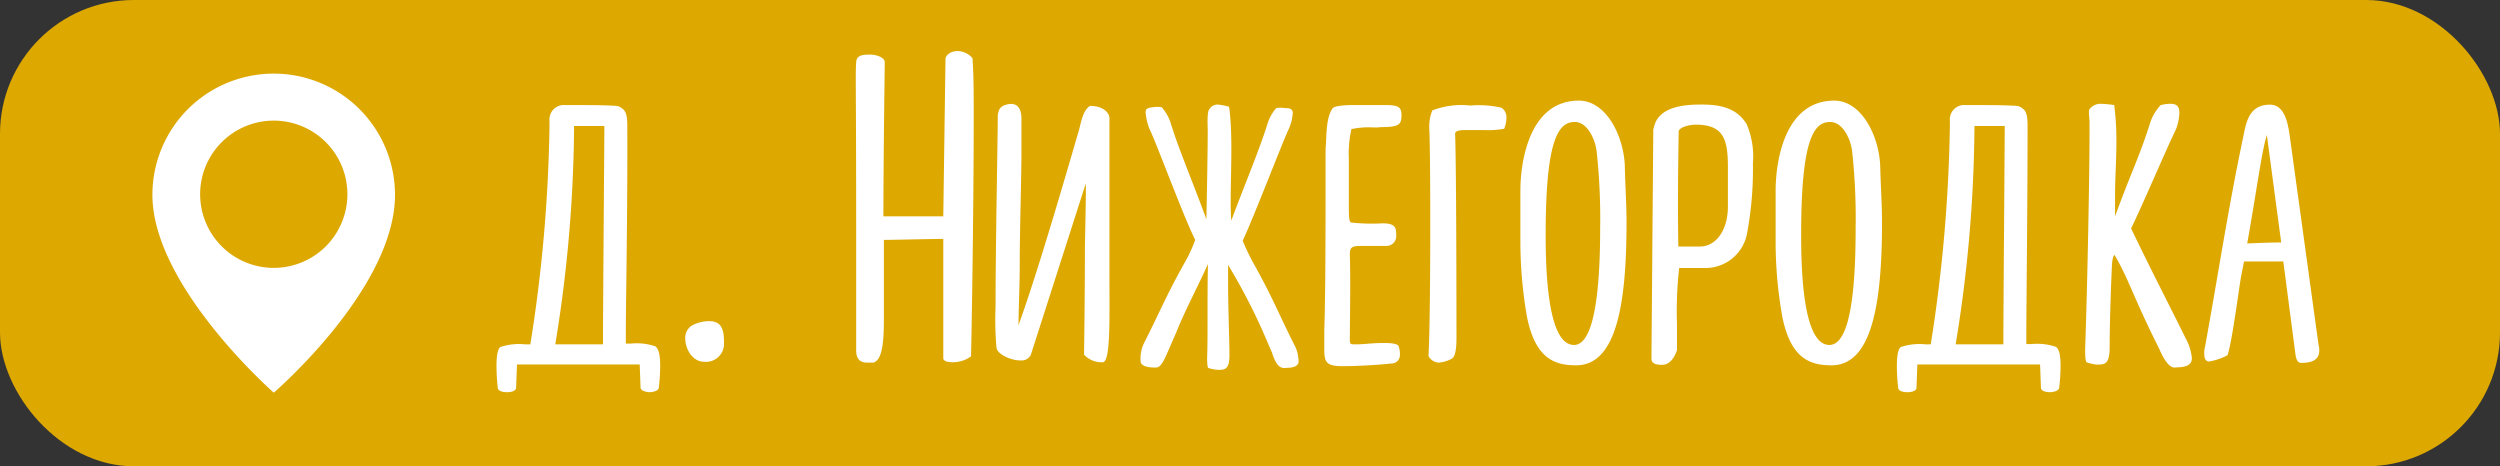
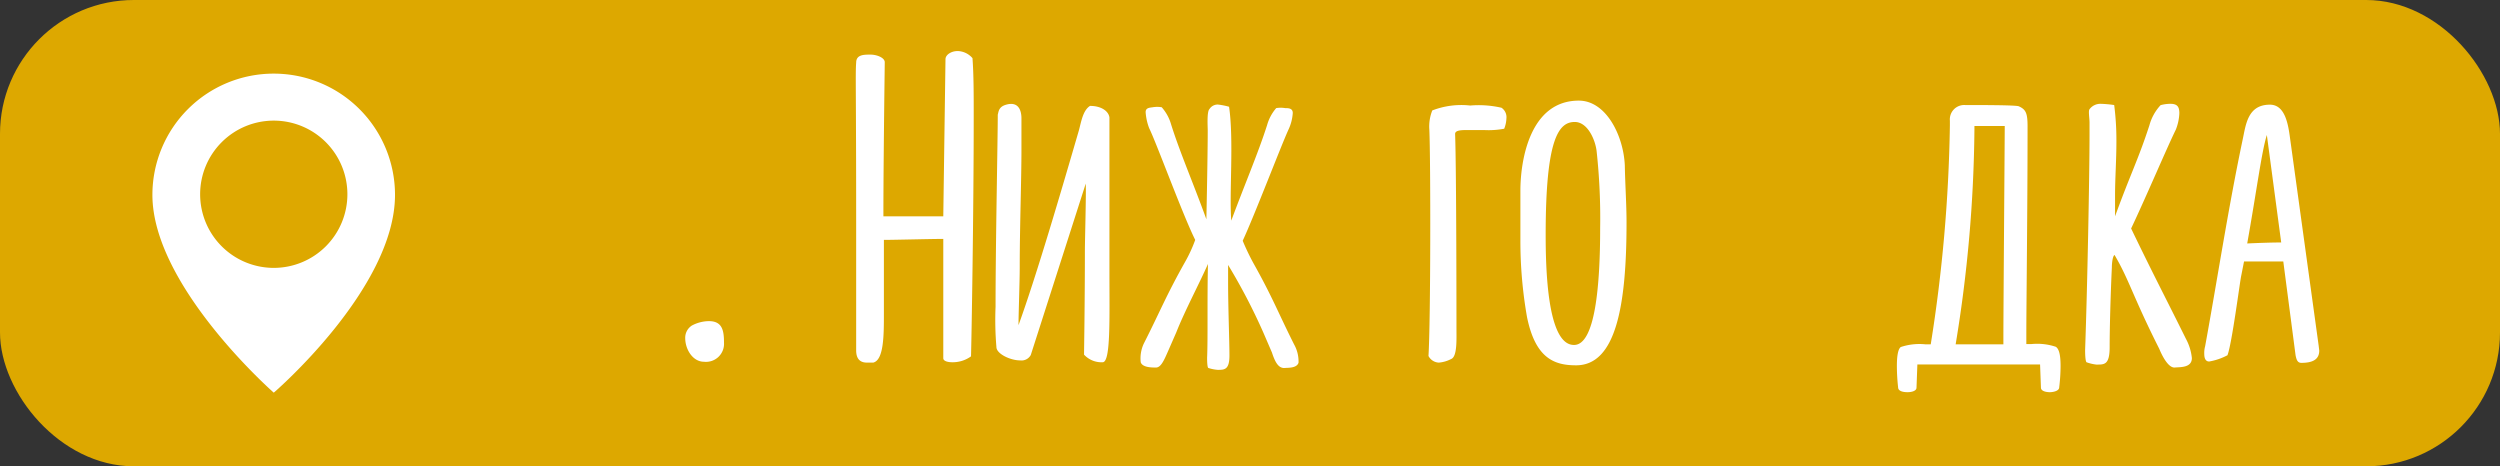
<svg xmlns="http://www.w3.org/2000/svg" viewBox="0 0 203.73 38">
  <rect x="0" y="0" width="203.73" height="38" fill="#333333" stroke="none" />
  <defs>
    <style>.cls-1{fill:#dda800;}.cls-2{fill:#fff;}</style>
  </defs>
  <g id="Слой_2" data-name="Слой 2">
    <g id="Menu">
      <rect class="cls-1" width="203.73" height="38" rx="10.91" />
-       <path class="cls-2" d="M53.8,29.84a15.07,15.07,0,0,1-.11,1.72c0,.32-.54.4-.76.4s-.73-.11-.73-.37l-.07-1.89h-10l-.07,1.89c0,.26-.37.37-.73.37s-.77-.08-.77-.4a16.55,16.55,0,0,1-.1-1.72c0-.72.07-1.38.32-1.56a4.75,4.75,0,0,1,2-.22h.44a123.14,123.14,0,0,0,1.56-17.83v-.4a1.17,1.17,0,0,1,1.24-1.27c1.2,0,4.11,0,4.37.1.58.26.73.55.73,1.64C51.15,17.11,51,25,51,27v1h.4a4.8,4.8,0,0,1,2,.22C53.73,28.46,53.8,29.12,53.8,29.84Zm-8.55-1.78h3.89v-.54c0-2.33.11-16.13.11-17.25-.54,0-1,0-2.47,0v.33A112.75,112.75,0,0,1,45.25,28.06Z" />
      <path class="cls-2" d="M56.38,26.53a3,3,0,0,1,1.39-.36c1.09,0,1.23.76,1.23,1.75a1.47,1.47,0,0,1-1.63,1.56c-.91,0-1.53-1-1.53-1.93A1.18,1.18,0,0,1,56.38,26.53Z" />
      <path class="cls-2" d="M79.35,9.39c0,8-.18,18.34-.22,19.65a2.53,2.53,0,0,1-1.53.48c-.33,0-.73-.08-.73-.33l0-9.72c-1,0-4,.08-4.84.08v6c0,1.75,0,3.79-.87,4h-.51c-.55,0-.88-.29-.88-1,0-4.34,0-7.76,0-10.52,0-10.78-.07-12,0-12.92,0-.66.62-.66,1.16-.66s1.17.26,1.17.62c-.07,5.68-.11,9.68-.11,12.56.54,0,1.31,0,2.11,0,1,0,2,0,2.77,0l.18-12.81c0-.33.43-.66,1-.66a1.65,1.65,0,0,1,1.2.58C79.35,6.12,79.35,7.68,79.35,9.39Z" />
      <path class="cls-2" d="M90.41,9.57V22.06c0,3.93.11,7.46-.55,7.46a1.93,1.93,0,0,1-1.52-.62s.07-4.44.07-8.41c0-1,.11-4.66.07-5.53L84,28.93a.86.86,0,0,1-.87.44c-.8,0-1.93-.54-1.93-1.09A26.13,26.13,0,0,1,81.13,25c0-5.13.18-13.61.18-15.65.07-.25.07-.62.62-.8,1.13-.36,1.31.55,1.31,1.09v2.59c0,2.4-.14,6.33-.14,9.5C83.1,23,83,25.59,83,26.5c1.49-4.11,3.53-11.1,4.92-15.87.18-.65.32-1.64.91-2C89.75,8.63,90.34,9.06,90.41,9.57Z" />
      <path class="cls-2" d="M100.16,8.7c.4,2.77,0,7.13.18,9.28,1.06-2.87,2.19-5.5,2.92-7.79A3.58,3.58,0,0,1,104,8.81a2.18,2.18,0,0,1,.73,0c.25,0,.62,0,.62.4a3.71,3.71,0,0,1-.33,1.31c-.55,1.17-2.8,7.06-3.75,9.1a19,19,0,0,0,.87,1.82c1.57,2.8,2,4,3.32,6.63a2.85,2.85,0,0,1,.36,1.49c-.15.47-.91.4-1.17.43-.5,0-.76-.54-1-1.27l-.69-1.6a48.23,48.23,0,0,0-2.88-5.53c0,.47,0,.76,0,1.38,0,2.11.11,4.84.11,6s-.4,1.17-.95,1.17a3.19,3.19,0,0,1-.76-.15c-.08,0-.11-.4-.11-.84.07-1.52,0-4.91.07-7.64-.69,1.57-1.89,3.82-2.58,5.57l-.7,1.6c-.32.73-.58,1.31-1,1.27-.29,0-1.06,0-1.2-.43A2.85,2.85,0,0,1,93.21,28c1.35-2.66,1.78-3.83,3.35-6.63a11.5,11.5,0,0,0,.84-1.82c-1-2-3.17-7.93-3.75-9.1a4.51,4.51,0,0,1-.29-1.31c0-.36.32-.36.58-.4a2.18,2.18,0,0,1,.73,0,3.58,3.58,0,0,1,.76,1.38c.69,2.22,1.89,5,2.88,7.75.07-3.34.11-6,.11-7.24,0-.32-.08-1.53.14-1.74a.79.79,0,0,1,.69-.37A5.72,5.72,0,0,1,100.16,8.7Z" />
-       <path class="cls-2" d="M111.81,10.38a6.82,6.82,0,0,0-1.68.14,9.29,9.29,0,0,0-.21,2.47c0,2.77,0,3.24,0,3.86s0,1.24.18,1.28a15.06,15.06,0,0,0,2.55.07c1.09,0,1.13.36,1.13,1a.79.79,0,0,1-.84.84H111c-.84,0-1,.1-1,.69.07,2.14,0,5.75,0,7,0,.29.08.33.3.33h.18c.87,0,1.16-.11,2.36-.11.55,0,1.06.07,1.13.25a2,2,0,0,1,.11.8.68.68,0,0,1-.66.62c-1,.11-2.76.22-4,.22s-1.5-.26-1.5-1.27V26.9c.15-4.41.08-14.42.11-14.85.08-.84,0-2.4.55-3.2.14-.22.91-.29,1.85-.29l2,0c1.31,0,1.78,0,1.78.8s-.18,1-1.74,1C112.24,10.41,112,10.38,111.81,10.38Z" />
      <path class="cls-2" d="M118.58,10.92c.11,3,.11,15.76.11,15.83,0,.91.07,2.33-.44,2.51a2.62,2.62,0,0,1-1,.29,1,1,0,0,1-.84-.54c.18-2.88.18-15.94.07-18.45A3.54,3.54,0,0,1,116.72,9a6.56,6.56,0,0,1,3.09-.4,8.32,8.32,0,0,1,2.55.18.93.93,0,0,1,.4.88,2.45,2.45,0,0,1-.18.83,6.82,6.82,0,0,1-1.6.11h-1.31C119,10.59,118.58,10.63,118.58,10.92Z" />
      <path class="cls-2" d="M132.55,18.13c0,6.8-.87,11.64-4.11,11.64-1.75,0-3.31-.54-4-3.93a35.71,35.71,0,0,1-.54-6.29c0-1.5,0-2.91,0-4,0-2.55.8-7.35,4.76-7.35,2.22,0,3.64,2.84,3.75,5.28C132.44,15.11,132.55,16.67,132.55,18.13Zm-2.15.47a50.55,50.55,0,0,0-.29-6.3c-.11-.91-.73-2.36-1.78-2.36-1.31,0-2.37,1.35-2.37,9.17,0,2.66.11,9,2.3,9C130,28.14,130.4,23.22,130.4,18.6Z" />
-       <path class="cls-2" d="M134.77,10.41c.36-1.75,2.51-1.89,3.89-1.89,1.57,0,2.88.29,3.68,1.6a6.76,6.76,0,0,1,.51,3.2,28.48,28.48,0,0,1-.51,5.86,3.45,3.45,0,0,1-3.42,2.66c-.69,0-2,0-2.08,0a31.51,31.51,0,0,0-.18,4.58c0,1.2,0,2.11,0,2.11s-.33,1.2-1.2,1.2c-.55,0-.88-.11-.88-.51l.15-18.67Zm2,9.68h1.75c1.38,0,2.29-1.42,2.29-3.24l0-3.27c0-2.29-.4-3.42-2.62-3.42-.55,0-1.35.22-1.39.54C136.73,15,136.73,17.25,136.77,20.09Z" />
-       <path class="cls-2" d="M153.37,18.13c0,6.8-.88,11.64-4.12,11.64-1.74,0-3.31-.54-4-3.93a34.71,34.71,0,0,1-.55-6.29c0-1.5,0-2.91,0-4,0-2.55.8-7.35,4.77-7.35,2.22,0,3.64,2.84,3.75,5.28C153.26,15.11,153.37,16.67,153.37,18.13Zm-2.15.47a50.55,50.55,0,0,0-.29-6.3c-.11-.91-.73-2.36-1.79-2.36-1.31,0-2.36,1.35-2.36,9.17,0,2.66.11,9,2.29,9C150.85,28.14,151.22,23.22,151.22,18.6Z" />
      <path class="cls-2" d="M167.92,29.84a15.07,15.07,0,0,1-.11,1.72c0,.32-.54.4-.76.4-.37,0-.73-.11-.73-.37l-.07-1.89h-10l-.07,1.89c0,.26-.37.37-.73.37s-.77-.08-.77-.4a16.55,16.55,0,0,1-.1-1.72c0-.72.07-1.38.32-1.56a4.75,4.75,0,0,1,2-.22h.44a124.56,124.56,0,0,0,1.56-17.83v-.4a1.17,1.17,0,0,1,1.24-1.27c1.2,0,4.11,0,4.37.1.58.26.72.55.72,1.64,0,6.81-.1,14.67-.1,16.74v1h.4a4.8,4.8,0,0,1,2,.22C167.85,28.46,167.92,29.12,167.92,29.84Zm-8.55-1.78h3.89v-.54c0-2.33.11-16.13.11-17.25-.54,0-1,0-2.47,0v.33A112.75,112.75,0,0,1,159.37,28.06Z" />
      <path class="cls-2" d="M172.29,8.56a22.42,22.42,0,0,1,.18,3c0,1.52-.11,3-.11,4.36,0,.55,0,1.13,0,1.71,1.27-3.49,1.89-4.62,2.8-7.42a3.91,3.91,0,0,1,.91-1.64,3.09,3.09,0,0,1,.8-.11c.58,0,.73.26.73.77a4.05,4.05,0,0,1-.29,1.34c-.7,1.42-2.48,5.61-3.64,8.05,1.71,3.56,2.84,5.71,4.47,9a4.16,4.16,0,0,1,.48,1.56c0,.8-.95.73-1.39.77s-.91-.66-1.27-1.53c-2.15-4.26-2.44-5.6-3.64-7.64-.15.07-.22.65-.22,1-.11,2.36-.18,5.05-.18,6.51s-.44,1.42-1.09,1.42a3.53,3.53,0,0,1-.77-.18c-.1,0-.14-.48-.14-1,.18-5,.36-14.3.36-17.54,0-.18,0-.62,0-1s-.11-.95,0-1.09a1.1,1.1,0,0,1,.88-.44A8.91,8.91,0,0,1,172.29,8.56Z" />
-       <path class="cls-2" d="M189,28.57c0,.76-.59,1-1.46,1-.33,0-.4-.29-.47-.62l-1-7.64-3.2,0-.22,1.12c-.11.44-.76,5.57-1.13,6.52a5,5,0,0,1-1.49.51c-.22,0-.4-.15-.4-.62a2,2,0,0,1,.07-.62c1-5.46,1.86-11.14,3.06-16.85.26-1.2.4-2.84,2.22-2.84,1.24,0,1.49,1.6,1.64,2.73l2.33,16.89A1.2,1.2,0,0,1,189,28.57Zm-3.1-8.81L184.73,11c-.43,1.38-.8,4.36-1.6,8.84C184,19.8,185.06,19.76,185.86,19.76Z" />
+       <path class="cls-2" d="M189,28.57c0,.76-.59,1-1.46,1-.33,0-.4-.29-.47-.62l-1-7.64-3.2,0-.22,1.12c-.11.44-.76,5.57-1.13,6.52a5,5,0,0,1-1.49.51c-.22,0-.4-.15-.4-.62a2,2,0,0,1,.07-.62c1-5.46,1.86-11.14,3.06-16.85.26-1.2.4-2.84,2.22-2.84,1.24,0,1.49,1.6,1.64,2.73l2.33,16.89Zm-3.1-8.81L184.73,11c-.43,1.38-.8,4.36-1.6,8.84C184,19.8,185.06,19.76,185.86,19.76Z" />
      <g id="_1" data-name="1">
        <path class="cls-2" d="M22.31,6a9.88,9.88,0,0,0-9.89,9.88c0,7.44,9.89,16.12,9.89,16.12s9.88-8.49,9.88-16.12A9.88,9.88,0,0,0,22.31,6Zm0,15.83a6,6,0,1,1,6-6A6,6,0,0,1,22.31,21.83Z" />
      </g>
    </g>
  </g>
</svg>